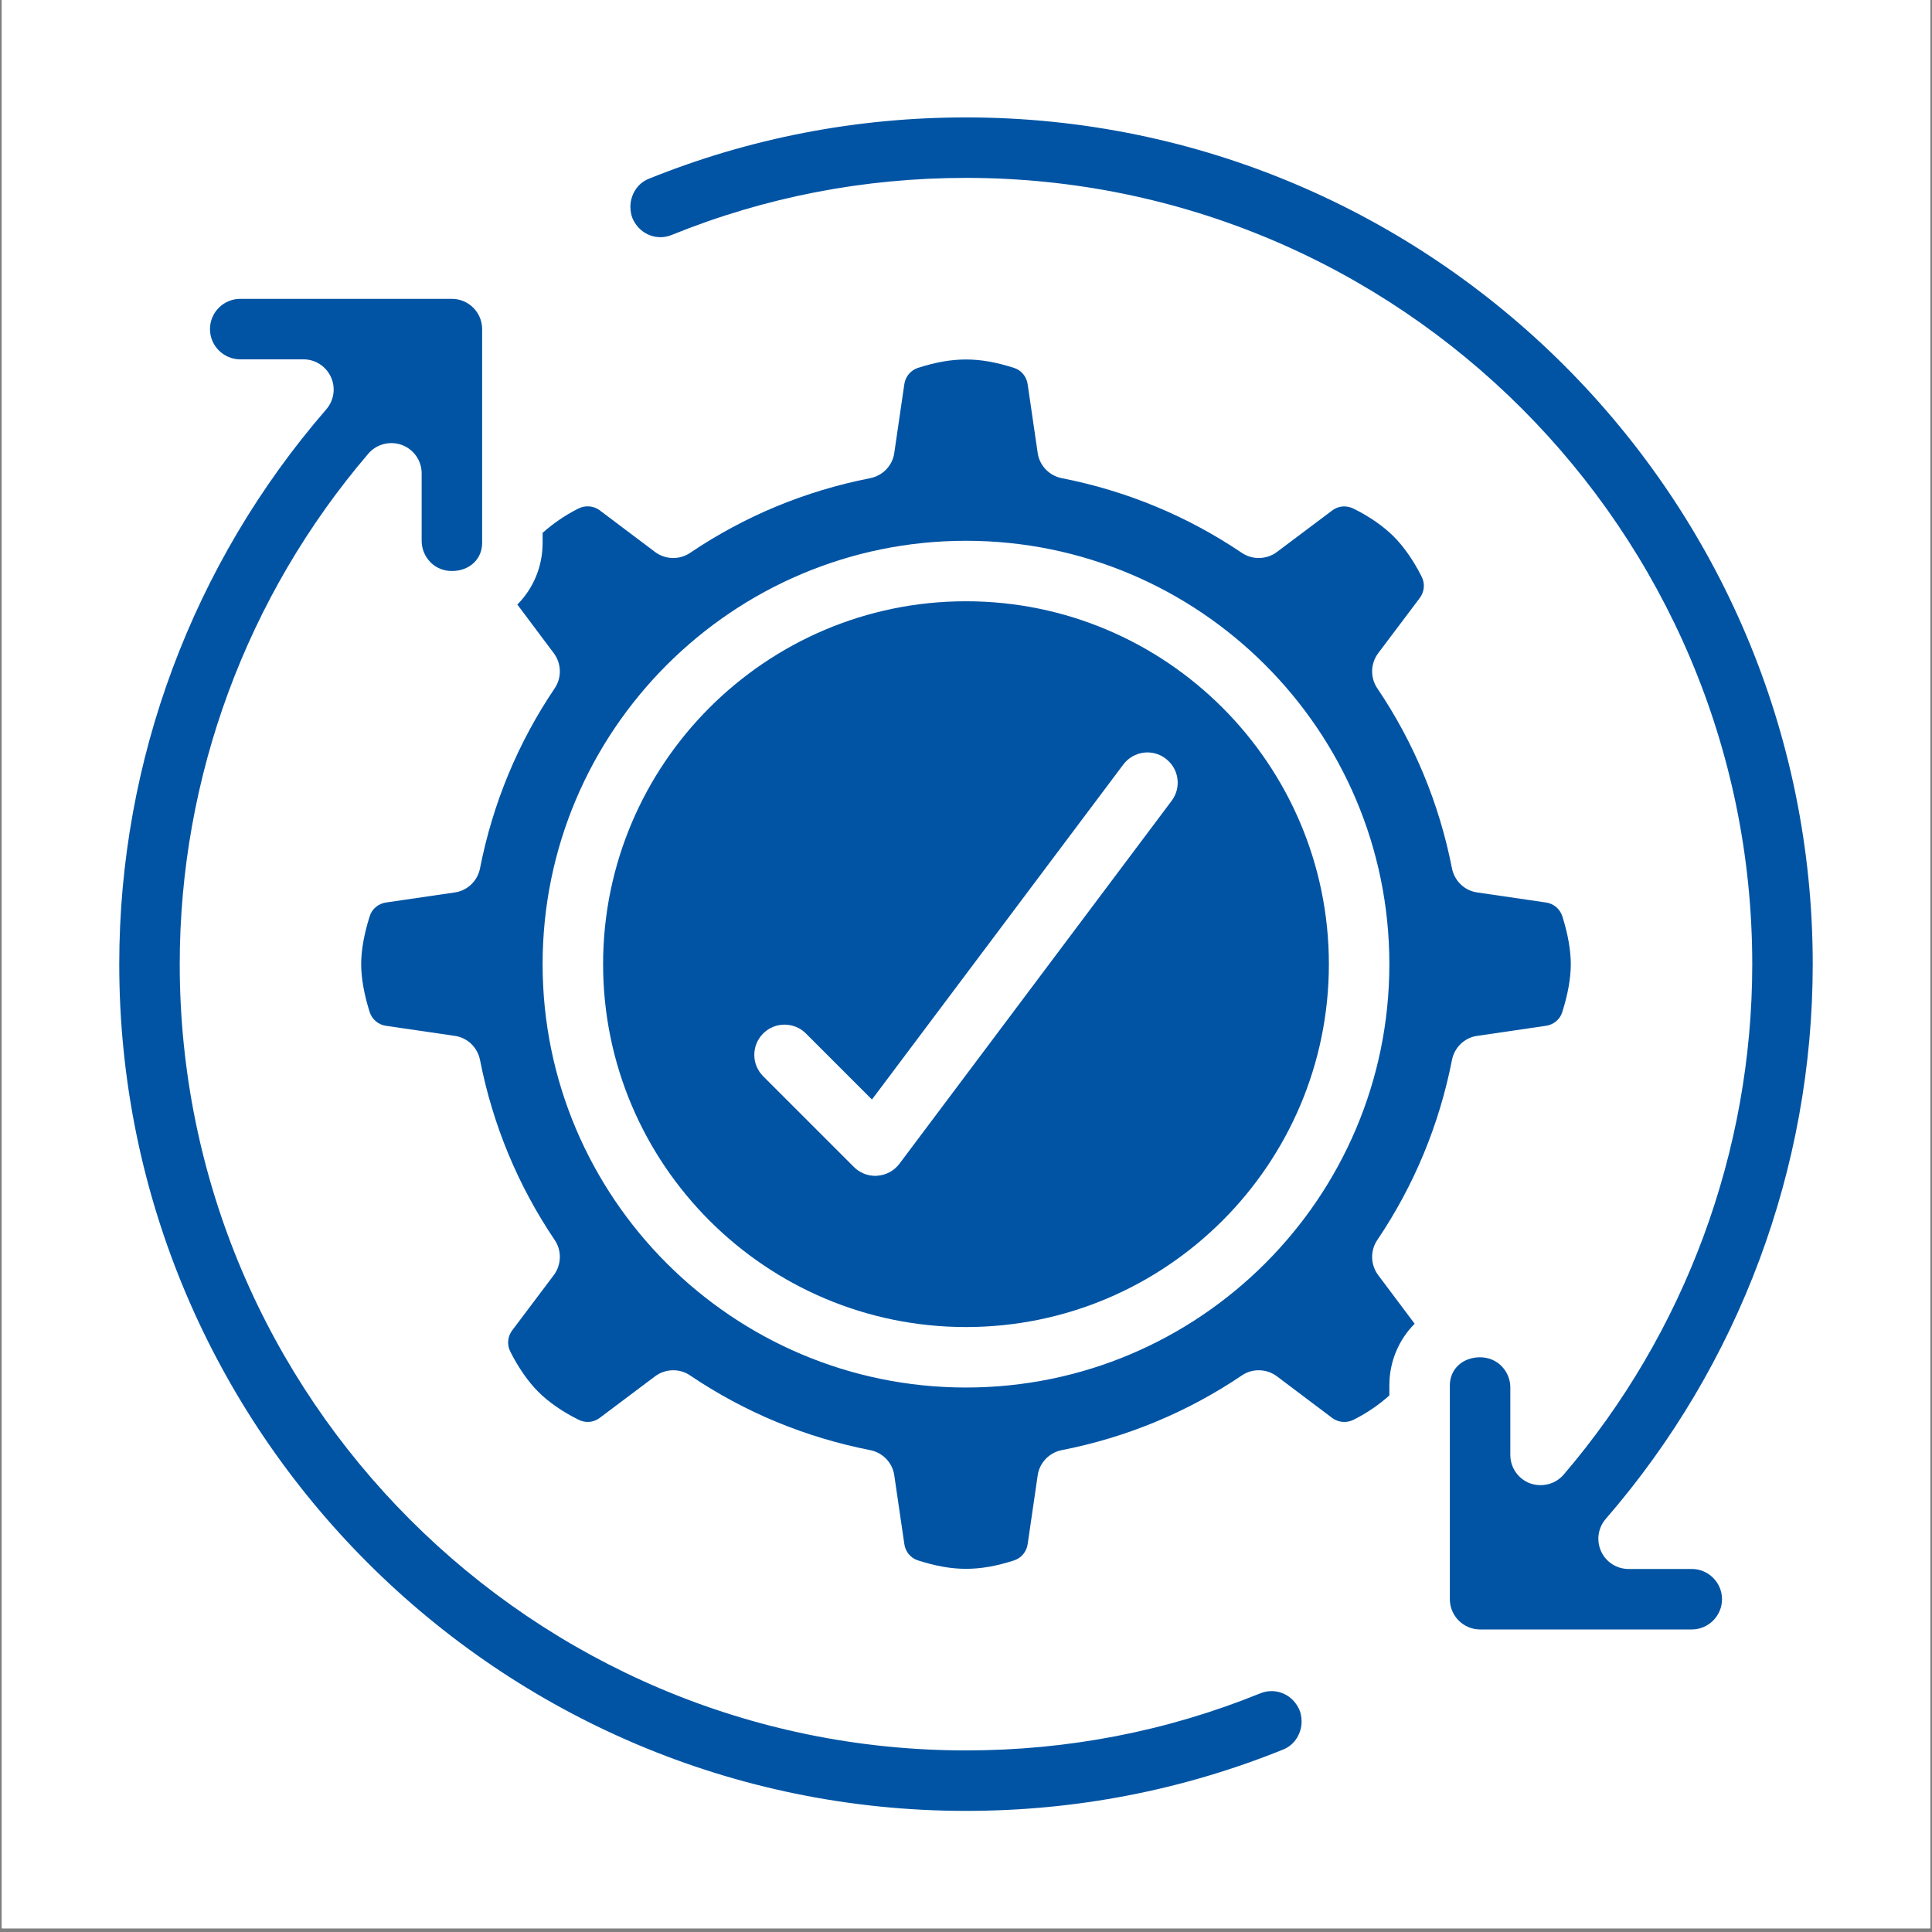
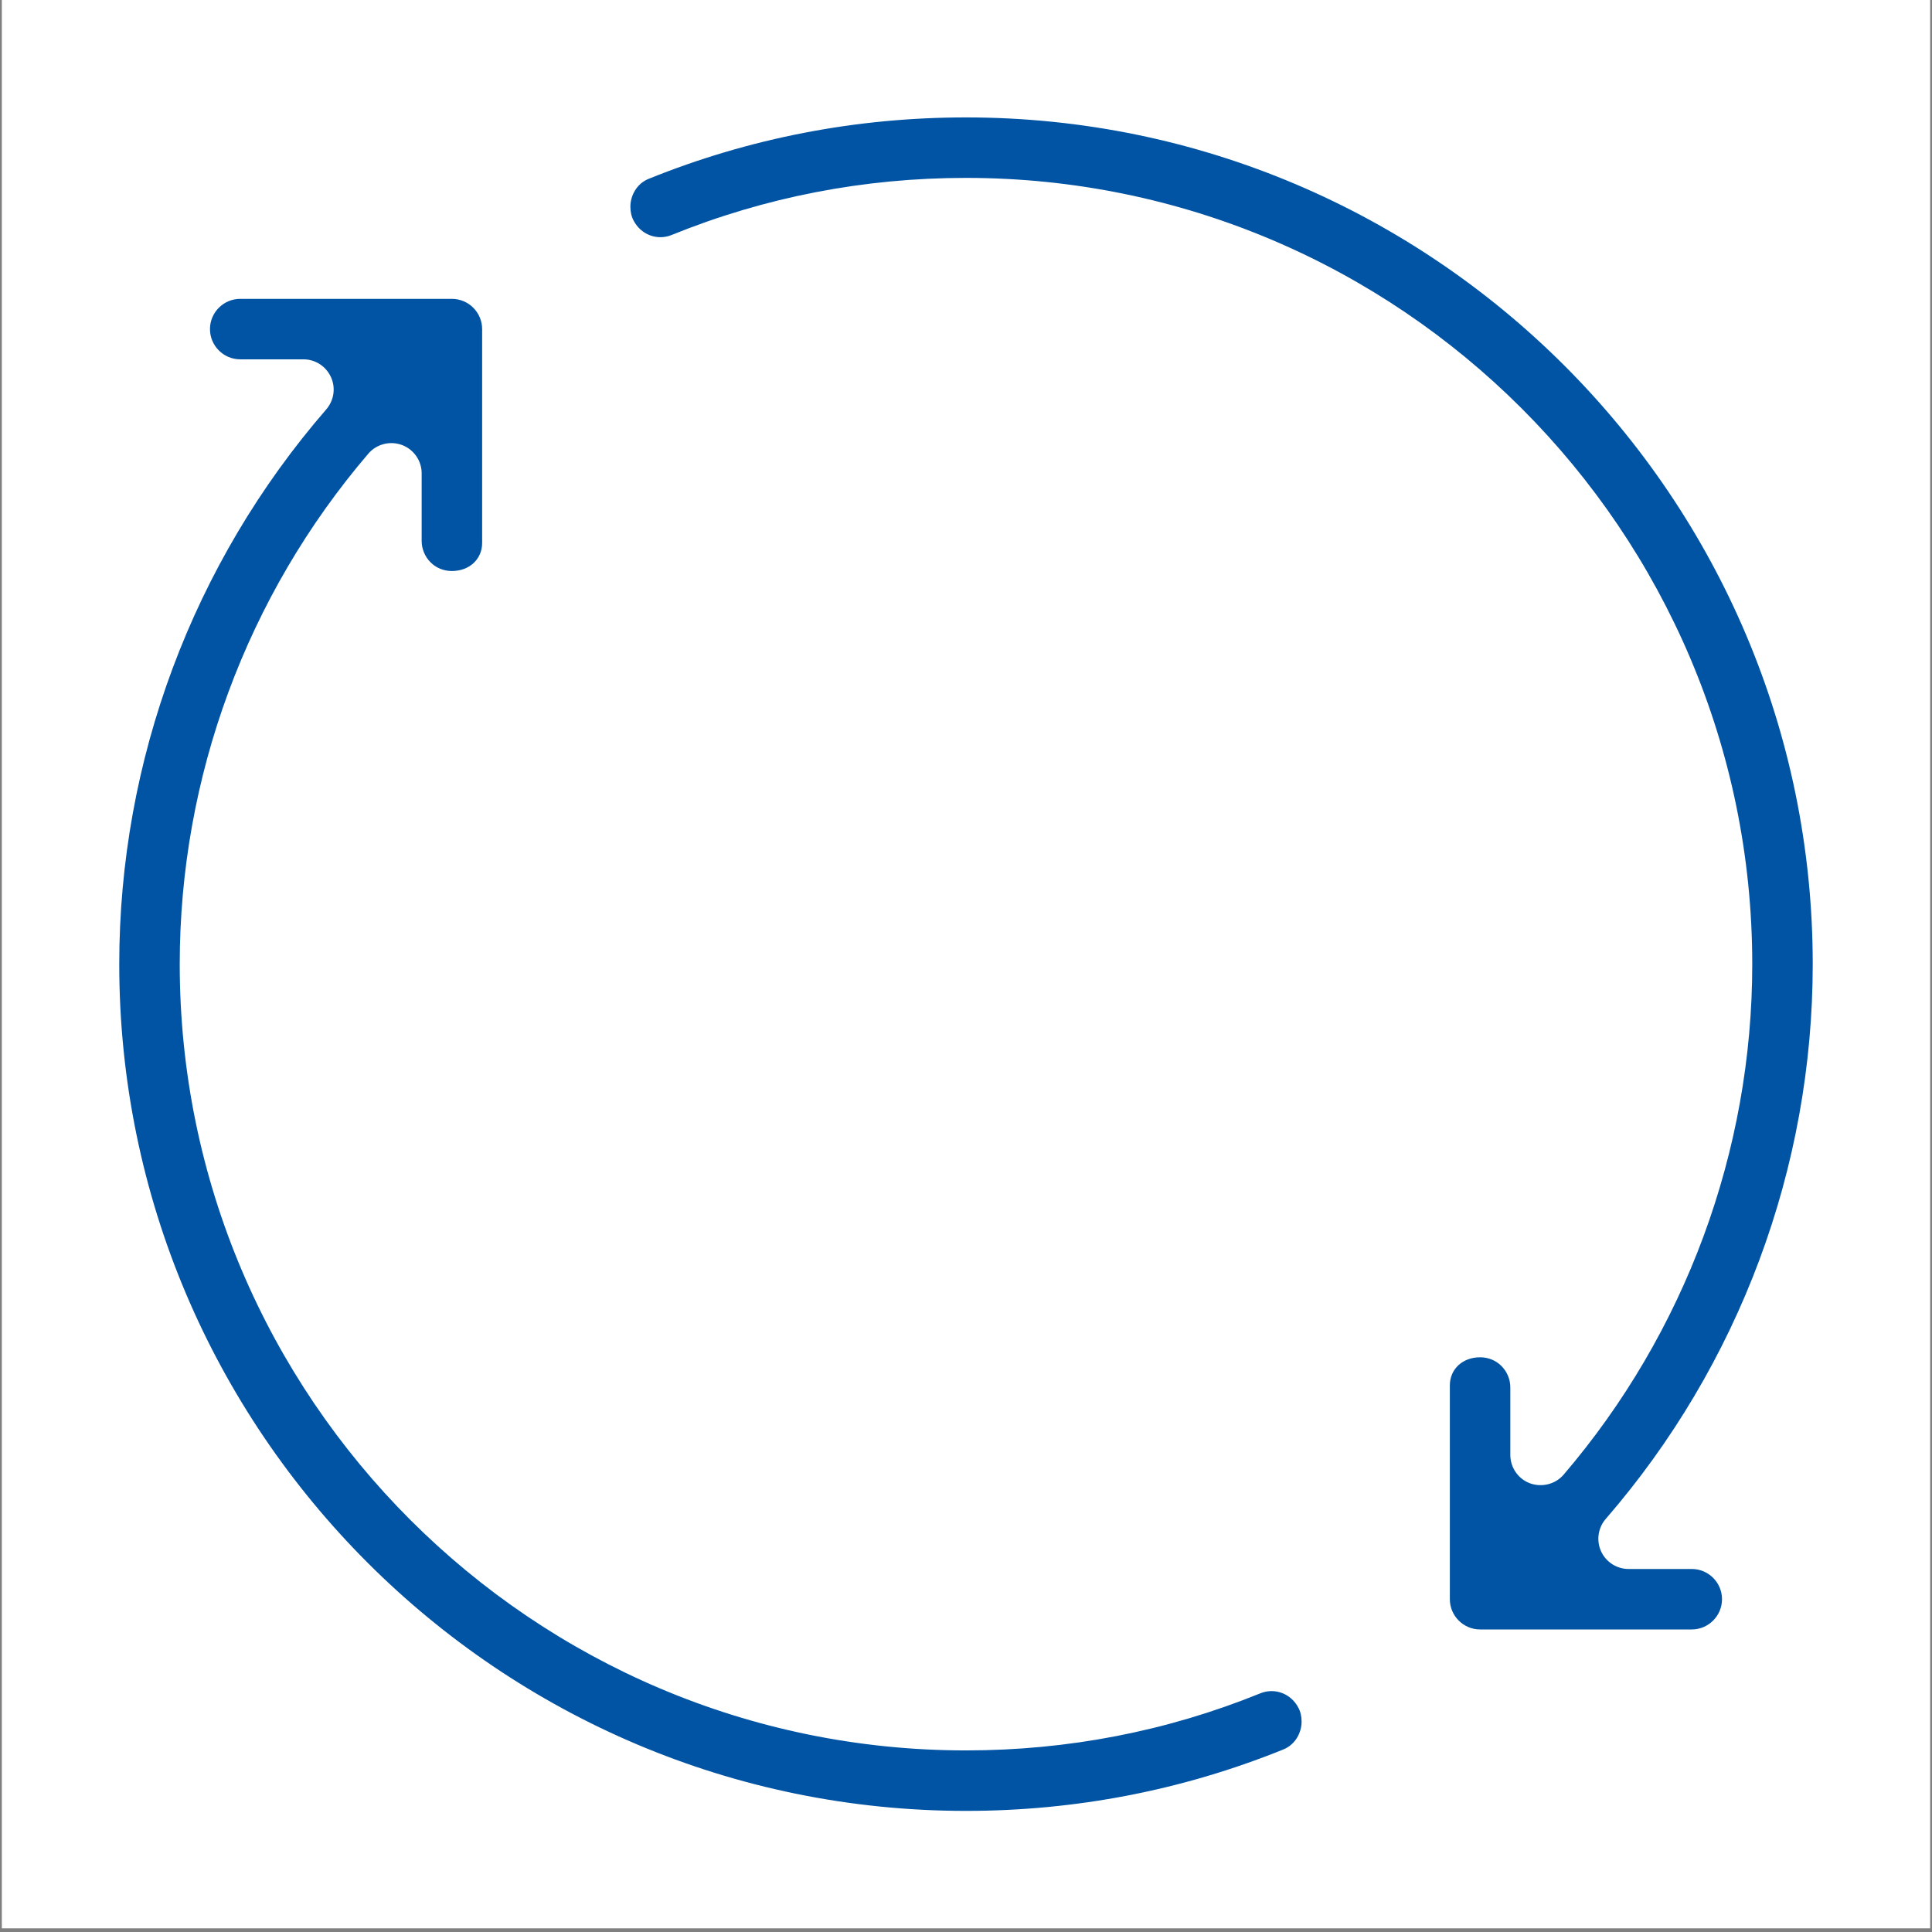
<svg xmlns="http://www.w3.org/2000/svg" width="700" zoomAndPan="magnify" viewBox="0 0 525 525" height="700" preserveAspectRatio="xMidYMid meet" version="1.0">
  <rect x="0" y="0" width="525" height="525" fill="#808080" stroke="none" />
  <defs>
    <clipPath id="090d14139a">
      <path d="M 0.5 0 L 524.5 0 L 524.5 524 L 0.5 524 Z M 0.5 0 " clip-rule="nonzero" />
    </clipPath>
    <clipPath id="83e3384a99">
      <path d="M 32.406 81 L 354 81 L 354 492.277 L 32.406 492.277 Z M 32.406 81 " clip-rule="nonzero" />
    </clipPath>
    <clipPath id="84d86b1181">
      <path d="M 171 31.906 L 492.777 31.906 L 492.777 443 L 171 443 Z M 171 31.906 " clip-rule="nonzero" />
    </clipPath>
  </defs>
  <g clip-path="url(#090d14139a)">
    <path fill="#ffffff" d="M 0.5 0 L 524.5 0 L 524.5 524 L 0.5 524 Z M 0.5 0 " fill-opacity="1" fill-rule="nonzero" />
-     <path fill="#ffffff" d="M 0.5 0 L 524.5 0 L 524.5 524 L 0.5 524 Z M 0.5 0 " fill-opacity="1" fill-rule="nonzero" />
  </g>
-   <path fill="#0154a4" d="M 318.383 217.605 L 244.426 316.215 C 242.98 318.141 240.797 319.328 238.422 319.488 C 238.23 319.523 238.039 319.523 237.844 319.523 C 235.66 319.523 233.574 318.656 232.035 317.113 L 207.383 292.461 C 204.172 289.25 204.172 284.051 207.383 280.84 C 210.59 277.633 215.793 277.633 219 280.84 L 236.945 298.785 L 305.223 207.781 C 307.949 204.121 313.121 203.383 316.715 206.113 C 320.375 208.84 321.113 213.977 318.383 217.605 Z M 262.496 163.387 C 208.121 163.387 163.887 207.621 163.887 262 C 163.887 316.375 208.121 360.609 262.496 360.609 C 316.875 360.609 361.109 316.375 361.109 262 C 361.109 207.621 316.875 163.387 262.496 163.387 " fill-opacity="1" fill-rule="nonzero" />
-   <path fill="#0154a4" d="M 262.496 377.043 C 199.066 377.043 147.449 325.43 147.449 262 C 147.449 198.57 199.066 146.953 262.496 146.953 C 325.926 146.953 377.543 198.57 377.543 262 C 377.543 325.43 325.926 377.043 262.496 377.043 Z M 374.27 336.953 C 384.254 322.152 391.09 305.688 394.559 288.031 C 395.23 284.629 397.961 281.965 401.426 281.484 L 420.078 278.754 C 422.164 278.465 423.895 277.02 424.508 275.094 C 426.047 270.281 426.848 265.785 426.848 262 C 426.848 258.211 426.047 253.715 424.539 248.965 C 423.895 246.977 422.164 245.531 420.109 245.242 L 401.426 242.512 C 397.961 242.031 395.23 239.367 394.559 235.965 C 391.09 218.309 384.254 201.844 374.27 187.043 C 372.312 184.156 372.406 180.336 374.496 177.512 L 385.859 162.426 C 387.078 160.723 387.27 158.539 386.309 156.68 C 384.125 152.344 381.461 148.523 378.73 145.797 C 375.973 143.035 372.152 140.371 367.945 138.285 C 365.957 137.258 363.773 137.418 362.07 138.672 L 346.984 150 C 344.191 152.09 340.34 152.184 337.449 150.227 C 322.652 140.242 306.188 133.406 288.531 129.938 C 285.129 129.266 282.465 126.535 281.98 123.07 L 279.254 104.418 C 278.965 102.332 277.52 100.598 275.594 99.988 C 265.996 96.906 258.934 96.941 249.465 99.957 C 247.477 100.598 246.031 102.332 245.742 104.387 L 243.012 123.07 C 242.531 126.535 239.867 129.266 236.465 129.938 C 218.809 133.406 202.344 140.242 187.543 150.227 C 184.656 152.184 180.805 152.09 178.012 150 L 162.922 138.637 C 161.223 137.418 159.039 137.258 157.176 138.188 C 153.355 140.113 150.082 142.426 147.449 144.801 L 147.449 147.531 C 147.449 154.109 144.82 160.016 140.582 164.285 L 150.5 177.512 C 152.586 180.336 152.684 184.156 150.727 187.043 C 140.742 201.844 133.906 218.309 130.438 235.965 C 129.766 239.367 127.035 242.031 123.57 242.512 L 104.918 245.242 C 102.832 245.531 101.098 246.977 100.488 248.902 C 98.949 253.715 98.145 258.211 98.145 262 C 98.145 265.785 98.949 270.281 100.457 275.031 C 101.098 277.02 102.832 278.465 104.887 278.754 L 123.57 281.484 C 127.035 281.965 129.766 284.629 130.438 288.031 C 133.906 305.688 140.742 322.152 150.727 336.953 C 152.684 339.84 152.586 343.66 150.5 346.484 L 139.137 361.574 C 137.918 363.273 137.727 365.457 138.688 367.32 C 140.871 371.652 143.535 375.473 146.262 378.199 C 149.023 380.961 152.844 383.625 157.051 385.711 C 159.039 386.77 161.223 386.578 162.922 385.328 L 178.012 373.996 C 180.805 371.91 184.656 371.781 187.543 373.77 C 202.344 383.754 218.809 390.59 236.465 394.059 C 239.867 394.73 242.531 397.461 243.012 400.926 L 245.742 419.578 C 246.031 421.664 247.477 423.398 249.402 424.008 C 259 427.09 266.059 427.059 275.531 424.039 C 277.52 423.398 278.965 421.664 279.254 419.609 L 281.98 400.926 C 282.465 397.461 285.129 394.73 288.531 394.059 C 306.188 390.59 322.652 383.754 337.449 373.77 C 340.34 371.781 344.191 371.91 346.984 373.996 L 362.07 385.359 C 363.773 386.578 365.957 386.738 367.816 385.809 C 371.637 383.883 374.91 381.57 377.543 379.195 L 377.543 376.469 C 377.543 369.887 380.176 363.98 384.414 359.711 L 374.496 346.484 C 372.406 343.66 372.312 339.84 374.27 336.953 " fill-opacity="1" fill-rule="nonzero" />
  <g clip-path="url(#83e3384a99)">
    <path fill="#0154a4" d="M 342.457 460.152 C 317.066 470.457 290.168 475.656 262.496 475.656 C 144.691 475.656 48.84 379.805 48.84 262 C 48.84 211.184 67.039 161.91 100.102 123.262 C 102.352 120.66 105.977 119.73 109.219 120.918 C 112.43 122.105 114.582 125.188 114.582 128.621 L 114.582 146.953 C 114.582 149.168 115.445 151.254 117.02 152.828 C 118.527 154.336 120.582 155.168 122.797 155.168 C 127.551 155.168 131.016 151.961 131.016 147.531 L 131.016 89.43 C 131.016 84.902 127.324 81.211 122.797 81.211 L 65.273 81.211 C 60.75 81.211 57.059 84.902 57.059 89.43 C 57.059 93.953 60.75 97.645 65.273 97.645 L 82.449 97.645 C 85.66 97.645 88.578 99.508 89.926 102.461 C 91.277 105.383 90.762 108.816 88.645 111.258 C 52.371 153.113 32.406 206.656 32.406 262 C 32.406 388.891 135.605 492.09 262.496 492.09 C 292.223 492.09 321.242 486.508 348.652 475.43 C 352.152 474.051 353.695 470.617 353.695 467.855 C 353.695 466.445 353.406 465.129 352.793 464.004 C 350.773 460.184 346.375 458.547 342.457 460.152 " fill-opacity="1" fill-rule="nonzero" />
  </g>
  <g clip-path="url(#84d86b1181)">
    <path fill="#0154a4" d="M 492.59 262 C 492.59 135.105 389.391 31.906 262.496 31.906 C 232.773 31.906 203.754 37.492 176.34 48.566 C 172.844 49.945 171.301 53.379 171.301 56.141 C 171.301 57.555 171.59 58.871 172.199 59.992 C 174.223 63.812 178.621 65.449 182.535 63.844 C 207.926 53.539 234.828 48.34 262.496 48.34 C 380.305 48.34 476.156 144.191 476.156 262 C 476.156 312.812 457.953 362.086 424.891 400.734 C 422.645 403.336 418.984 404.234 415.773 403.078 C 412.566 401.891 410.414 398.809 410.414 395.375 L 410.414 377.043 C 410.414 374.828 409.547 372.742 407.977 371.172 C 406.465 369.66 404.41 368.828 402.195 368.828 C 397.445 368.828 393.98 372.039 393.98 376.469 L 393.98 434.566 C 393.98 439.094 397.672 442.785 402.195 442.785 L 459.719 442.785 C 464.246 442.785 467.938 439.094 467.938 434.566 C 467.938 430.043 464.246 426.352 459.719 426.352 L 442.547 426.352 C 439.336 426.352 436.414 424.488 435.066 421.535 C 433.75 418.613 434.234 415.18 436.352 412.738 C 472.625 370.883 492.59 317.34 492.59 262 " fill-opacity="1" fill-rule="nonzero" />
  </g>
</svg>